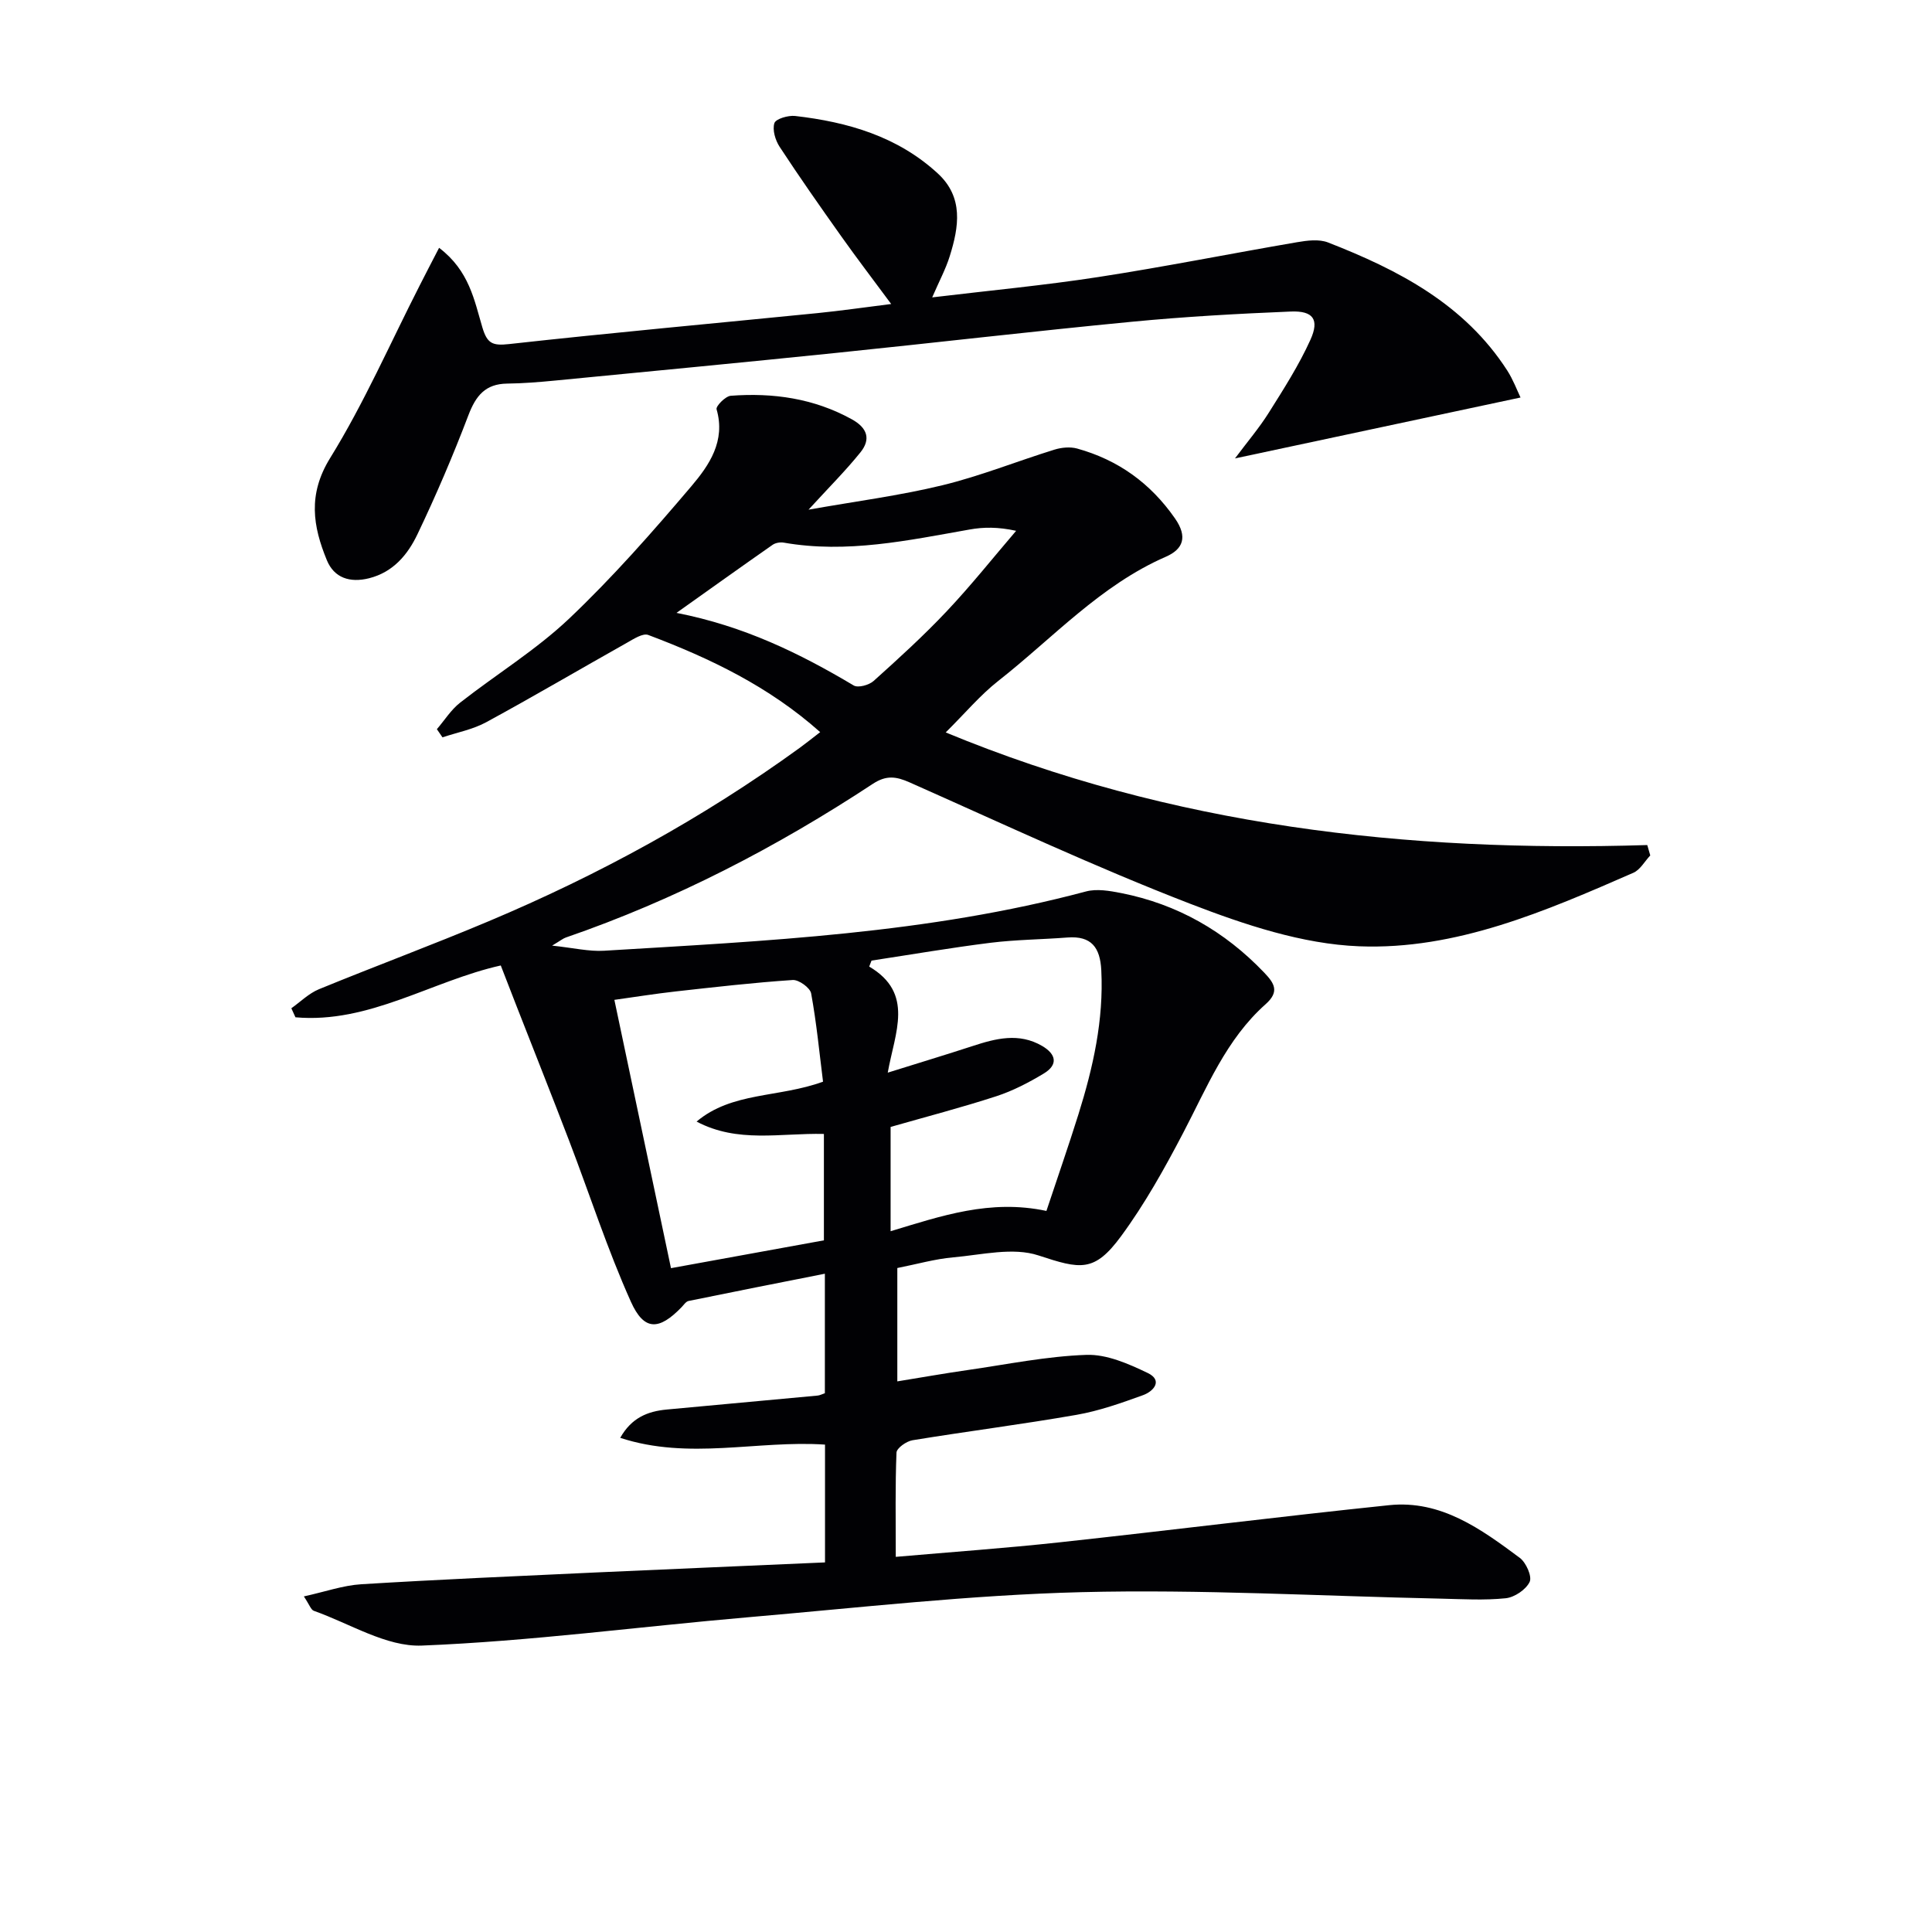
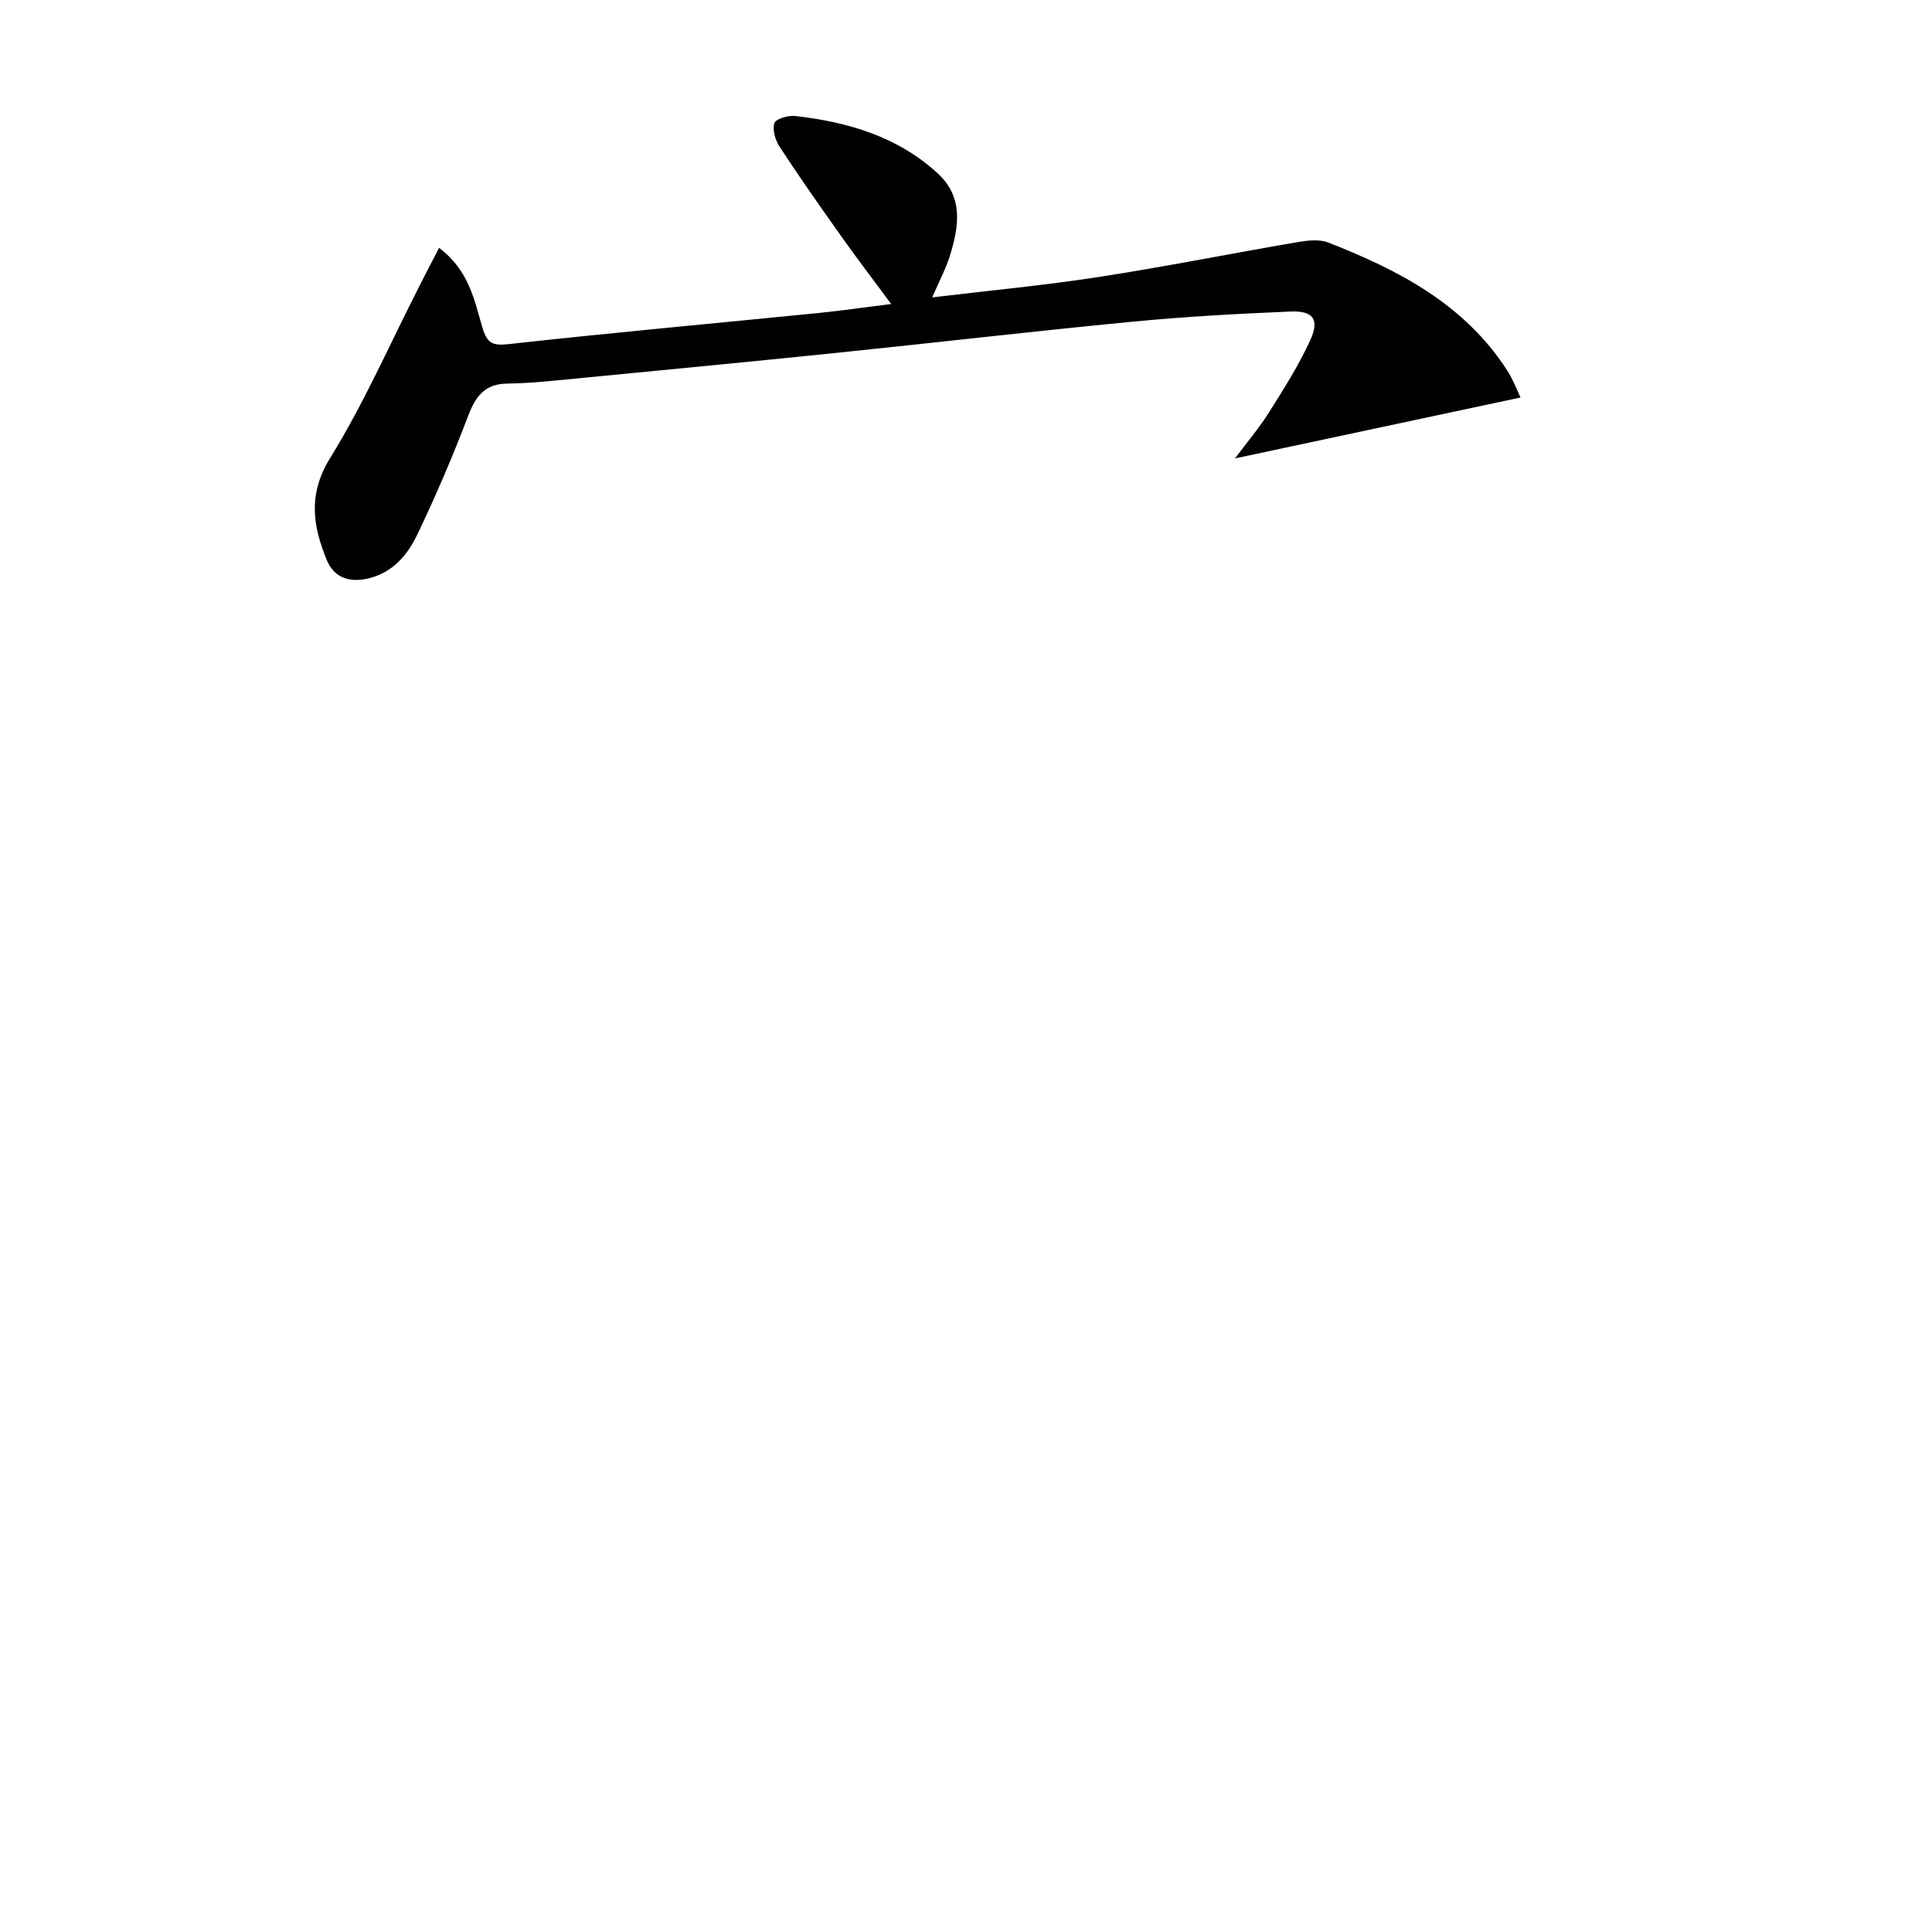
<svg xmlns="http://www.w3.org/2000/svg" enable-background="new 0 0 400 400" viewBox="0 0 400 400">
  <g fill="#010104">
-     <path d="m170.81 323.48c0-8.43 0-16.39 0-24.39-14.05-.94-28.13 3.27-42.4-1.4 2.36-4.19 5.71-5.49 9.61-5.86 10.42-.97 20.84-1.92 31.25-2.89.46-.04.89-.28 1.51-.49 0-8 0-15.96 0-24.74-9.55 1.89-18.89 3.73-28.21 5.64-.55.11-1 .81-1.45 1.28-4.65 4.82-7.76 4.99-10.5-1.12-4.87-10.84-8.53-22.22-12.79-33.34-3.55-9.28-7.23-18.52-10.85-27.78-1.08-2.75-2.14-5.51-3.3-8.5-14.28 3.19-27.26 12.08-42.51 10.73-.28-.62-.57-1.24-.85-1.87 1.89-1.34 3.62-3.08 5.71-3.94 11.67-4.79 23.5-9.17 35.13-14.07 22.77-9.58 44.35-21.36 64.39-35.89 1.33-.97 2.61-2 4.26-3.27-10.62-9.47-22.85-15.31-35.6-20.12-1.12-.42-3.05.85-4.43 1.63-9.71 5.46-19.32 11.11-29.1 16.43-2.77 1.51-6.03 2.12-9.07 3.14-.39-.56-.77-1.12-1.16-1.69 1.59-1.85 2.93-4.02 4.82-5.5 7.47-5.85 15.68-10.88 22.53-17.36 9.02-8.55 17.29-17.96 25.34-27.44 3.67-4.33 7.13-9.34 5.22-15.93-.19-.64 1.83-2.71 2.93-2.8 8.76-.66 17.21.53 25.07 4.87 3.23 1.78 3.98 4.13 1.78 6.85-3.07 3.81-6.55 7.28-10.74 11.86 9.75-1.73 18.84-2.9 27.7-5.05 7.87-1.91 15.46-4.98 23.22-7.38 1.45-.45 3.24-.62 4.67-.23 8.48 2.35 15.17 7.14 20.27 14.46 2.69 3.85 1.69 6.39-1.89 7.95-13.56 5.91-23.37 16.82-34.68 25.7-3.76 2.95-6.89 6.71-10.89 10.67 46.88 19.42 95.46 24.85 145.25 23.32.21.72.41 1.43.62 2.15-1.16 1.22-2.08 2.97-3.5 3.59-18.17 7.94-36.72 16.01-56.78 15.22-11.78-.46-23.78-4.49-34.96-8.8-19.66-7.59-38.79-16.56-58.07-25.12-2.81-1.25-4.85-1.55-7.64.28-19.93 13.12-40.98 24.04-63.59 31.83-.57.2-1.06.62-2.82 1.67 4.44.47 7.63 1.25 10.76 1.06 33.5-2.03 67.07-3.54 99.76-12.27 2.25-.6 4.91-.14 7.29.33 11.62 2.29 21.44 7.9 29.62 16.47 2.1 2.2 3.23 3.93.29 6.54-8.18 7.27-12.15 17.27-17.09 26.69-3.84 7.34-7.92 14.66-12.81 21.31-5.58 7.6-8.43 6.87-17.14 4.01-5.27-1.74-11.73-.12-17.63.4-3.77.33-7.47 1.4-11.58 2.21v23.47c4.94-.8 9.72-1.65 14.52-2.34 8.21-1.18 16.41-2.87 24.65-3.15 4.2-.14 8.7 1.85 12.65 3.74 3.22 1.54 1.26 3.8-.94 4.6-4.5 1.63-9.09 3.26-13.79 4.08-11.28 1.97-22.66 3.41-33.96 5.26-1.26.21-3.26 1.63-3.3 2.55-.28 6.95-.15 13.91-.15 21.59 11.7-1.02 22.79-1.8 33.83-3 22.78-2.47 45.53-5.33 68.32-7.7 10.73-1.11 19.02 4.94 27.05 10.91 1.3.97 2.57 3.84 2.04 4.97-.76 1.6-3.13 3.2-4.96 3.39-4.45.46-8.98.18-13.48.08-24.79-.52-49.6-1.96-74.36-1.34-23.05.58-46.06 3.22-69.06 5.2-22.51 1.94-44.97 4.96-67.51 5.86-7.35.29-14.93-4.58-22.36-7.2-.59-.21-.9-1.25-2.06-2.98 4.42-.97 8.13-2.29 11.9-2.52 16.1-.99 32.22-1.68 48.34-2.43 15.74-.71 31.5-1.38 47.66-2.09zm-26.59-91.27c7.34-6.18 16.99-4.91 26.18-8.26-.75-5.94-1.34-12.15-2.46-18.27-.21-1.17-2.56-2.87-3.82-2.78-8.1.54-16.18 1.47-24.25 2.37-4.2.47-8.37 1.14-12.67 1.74 3.97 18.81 7.79 36.93 11.72 55.55 10.88-1.98 21.38-3.89 31.66-5.76 0-7.77 0-14.96 0-22.03-9.05-.21-17.84 1.95-26.36-2.56zm72.43 18.5c2.26-6.81 4.55-13.36 6.62-19.97 3.04-9.71 5.26-19.55 4.74-29.87-.24-4.71-2.05-7.15-7-6.77-5.3.41-10.65.44-15.91 1.09-8.25 1.03-16.44 2.44-24.66 3.69-.16.41-.32.83-.48 1.24 9.4 5.54 5.31 13.64 3.84 21.96 6.52-2.04 12.05-3.71 17.54-5.5 4.82-1.58 9.61-2.83 14.42-.03 2.91 1.7 3.36 3.88.36 5.7-3.1 1.87-6.4 3.59-9.83 4.71-7.23 2.35-14.6 4.27-21.9 6.36v21.59c10.49-3.16 20.59-6.68 32.26-4.2zm-76.59-123.82c13.99 2.73 25.54 8.39 36.69 15.03.91.54 3.18-.08 4.13-.94 5.19-4.66 10.36-9.37 15.14-14.44 5.02-5.32 9.59-11.07 14.36-16.64-3.75-.82-6.73-.79-9.63-.27-12.73 2.25-25.41 5-38.46 2.72-.74-.13-1.73.03-2.33.45-6.35 4.43-12.65 8.94-19.9 14.09z" />
-     <path d="m90.91 51.31c6.25 4.74 7.29 10.87 8.96 16.48.99 3.31 2.07 3.83 5.5 3.45 21.29-2.36 42.63-4.29 63.94-6.42 4.78-.48 9.54-1.17 15.2-1.88-3.77-5.09-7.15-9.52-10.37-14.06-4.33-6.1-8.63-12.23-12.73-18.49-.89-1.36-1.53-3.51-1.08-4.9.29-.89 2.86-1.64 4.29-1.48 10.9 1.25 21.2 4.23 29.53 11.89 5.39 4.96 4.38 11.07 2.49 17.12-.82 2.65-2.16 5.13-3.64 8.55 11.83-1.42 23.16-2.48 34.38-4.21 13.76-2.12 27.42-4.86 41.15-7.21 2.1-.36 4.55-.68 6.43.05 14.58 5.69 28.25 12.78 37.1 26.51 1.21 1.89 2.01 4.04 2.75 5.59-19.7 4.2-39.02 8.32-59.12 12.61 2.56-3.43 5.02-6.31 7.01-9.48 3.08-4.9 6.23-9.82 8.61-15.08 1.91-4.22.56-6.04-4.08-5.85-10.95.45-21.92 1.06-32.82 2.11-20.5 1.97-40.96 4.37-61.44 6.47-19.34 1.99-38.69 3.83-58.03 5.71-3.31.32-6.64.59-9.96.63-4.49.06-6.46 2.51-7.99 6.52-3.18 8.35-6.7 16.6-10.56 24.67-2 4.19-4.99 7.84-10.01 9.11-3.99 1-7.25-.08-8.75-3.74-2.88-7.01-3.98-13.59.67-21.13 7.04-11.38 12.44-23.78 18.55-35.74 1.23-2.44 2.5-4.86 4.02-7.8z" />
+     <path d="m90.91 51.31c6.25 4.74 7.29 10.87 8.96 16.48.99 3.31 2.07 3.83 5.5 3.45 21.29-2.36 42.63-4.29 63.94-6.42 4.78-.48 9.54-1.17 15.2-1.88-3.77-5.09-7.15-9.52-10.37-14.06-4.33-6.1-8.63-12.23-12.73-18.49-.89-1.36-1.53-3.51-1.08-4.9.29-.89 2.86-1.64 4.29-1.48 10.9 1.25 21.2 4.23 29.53 11.89 5.39 4.96 4.38 11.07 2.49 17.12-.82 2.65-2.16 5.13-3.64 8.55 11.83-1.42 23.16-2.48 34.38-4.21 13.76-2.12 27.42-4.86 41.15-7.21 2.1-.36 4.55-.68 6.43.05 14.58 5.69 28.25 12.78 37.1 26.51 1.21 1.89 2.01 4.04 2.75 5.59-19.7 4.2-39.02 8.32-59.12 12.61 2.56-3.43 5.02-6.31 7.01-9.48 3.08-4.9 6.23-9.82 8.61-15.08 1.91-4.22.56-6.04-4.08-5.85-10.95.45-21.92 1.06-32.82 2.11-20.5 1.97-40.96 4.37-61.44 6.47-19.34 1.99-38.69 3.83-58.03 5.71-3.31.32-6.64.59-9.96.63-4.49.06-6.46 2.51-7.99 6.52-3.18 8.35-6.7 16.6-10.56 24.67-2 4.19-4.99 7.84-10.01 9.11-3.99 1-7.25-.08-8.75-3.74-2.88-7.01-3.98-13.59.67-21.13 7.04-11.38 12.44-23.78 18.55-35.74 1.23-2.44 2.5-4.86 4.02-7.8" />
  </g>
</svg>